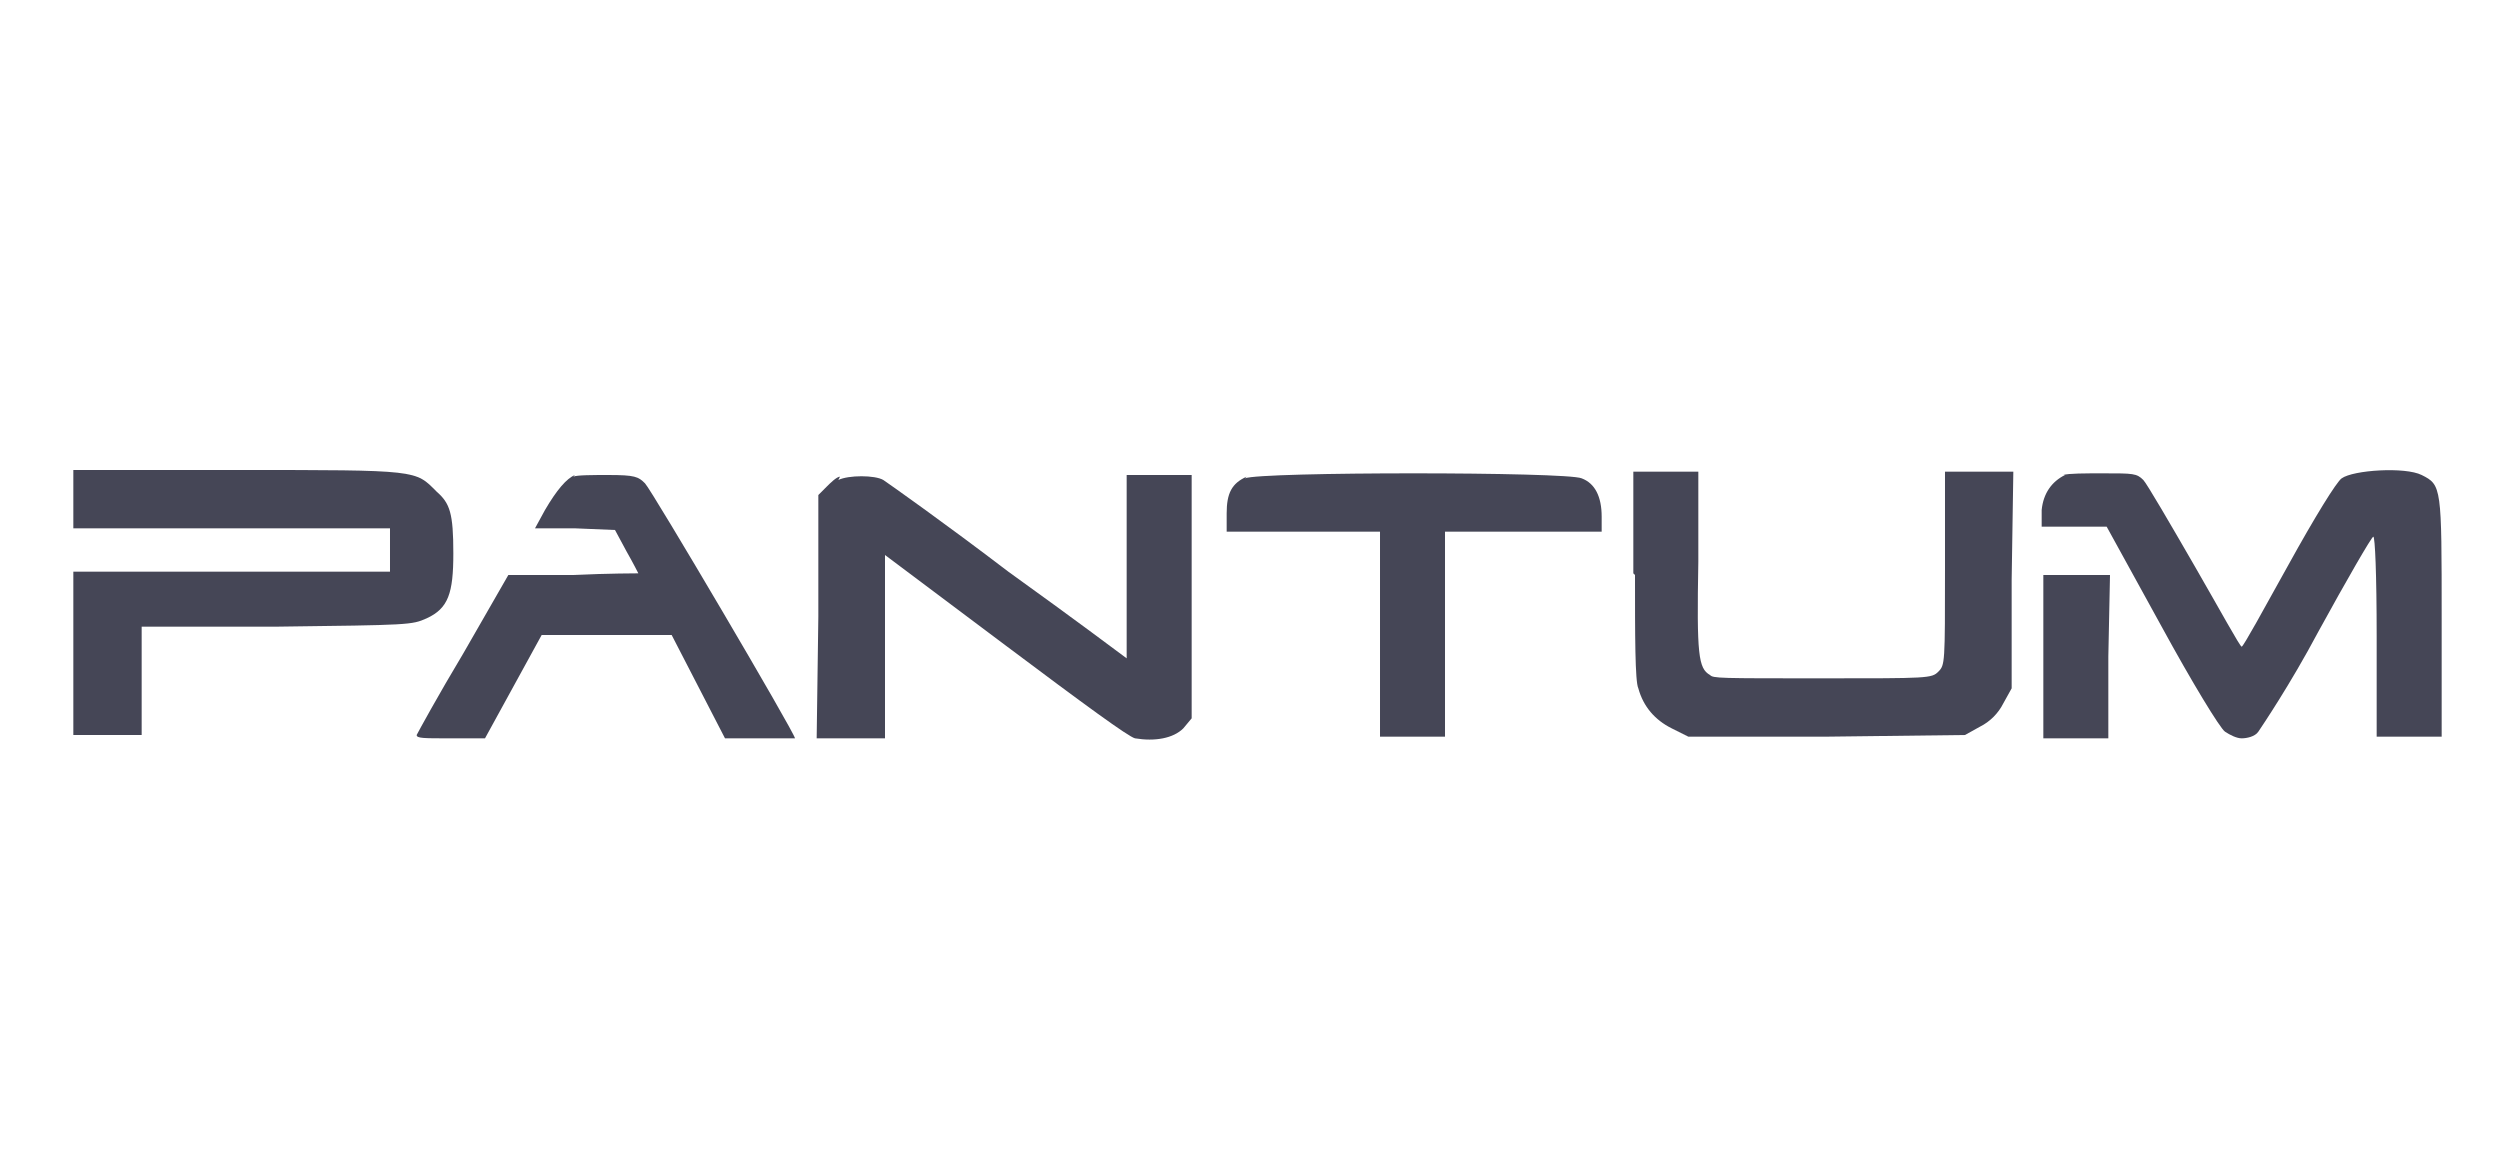
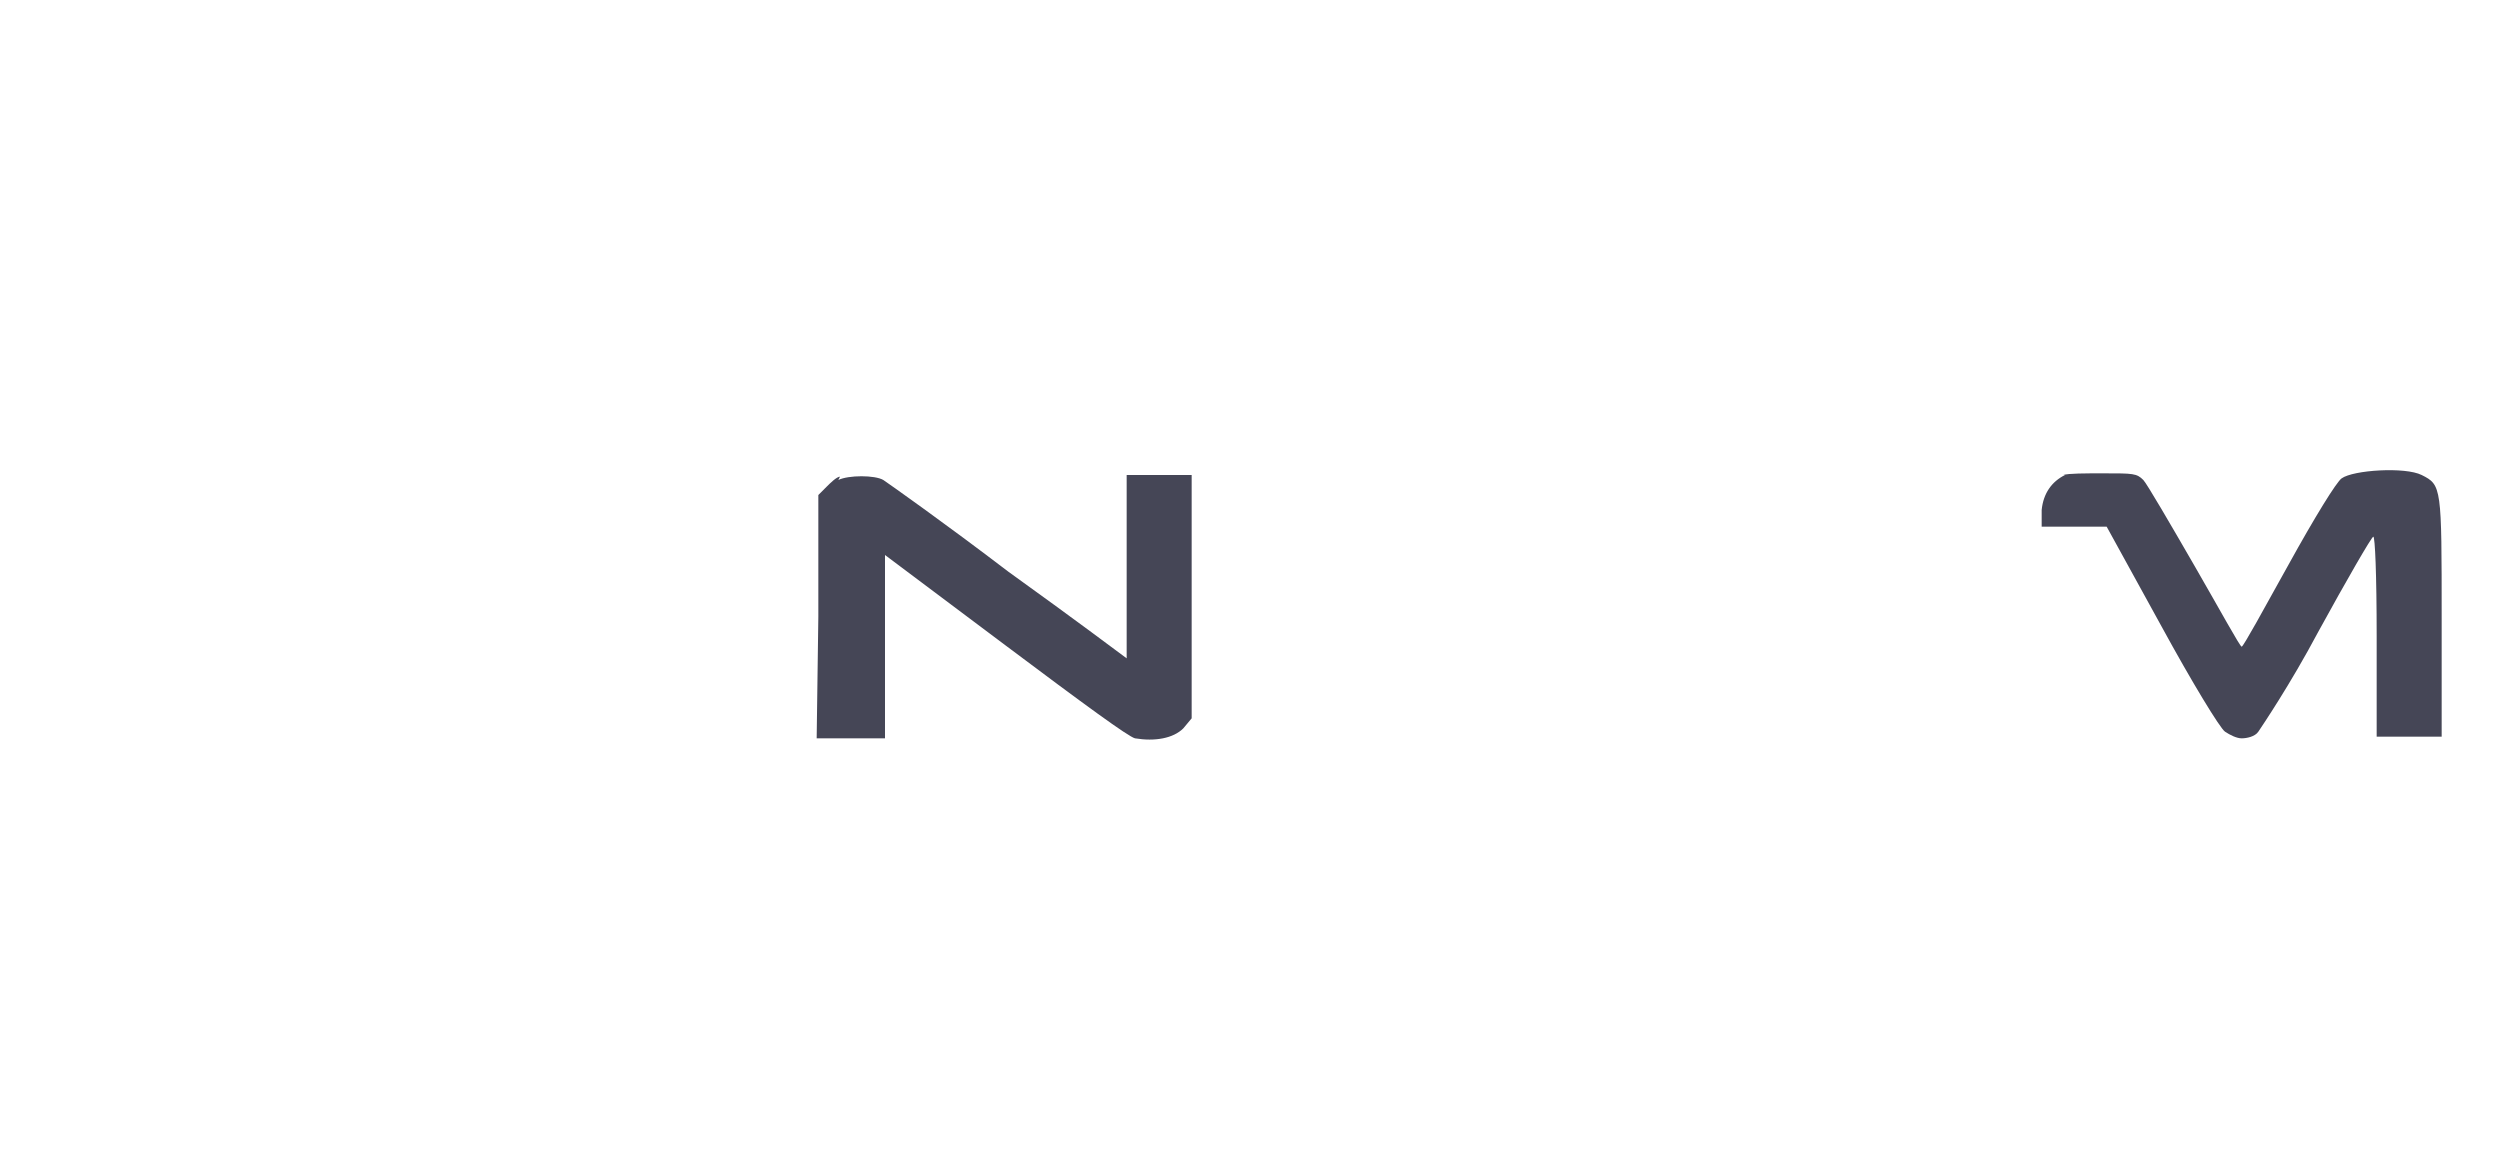
<svg xmlns="http://www.w3.org/2000/svg" id="Vrstva_1" version="1.1" viewBox="0 0 150 70">
-   <path fill="#454656" d="M4.4,30v1.7h9.5s9.5,0,9.5,0v2.6h-9.5c0,0-9.5,0-9.5,0v9.8h4.1v-6.5h8.1c8-.1,8.1-.1,9-.5,1.3-.6,1.6-1.5,1.6-3.9s-.2-3-1-3.7c-1.3-1.3-1-1.3-11.9-1.3H4.4c0,0,0,1.6,0,1.6Z" />
-   <path fill="#454656" d="M34.5,28.5c-.5.2-1.1.9-1.8,2.1l-.6,1.1h2.4c0,0,2.4.1,2.4.1l.7,1.3c.4.7.7,1.3.7,1.3,0,0-1.8,0-3.9.1h-3.9c0,0-2.7,4.7-2.7,4.7-1.5,2.5-2.7,4.7-2.8,4.9,0,.2.4.2,2,.2h2.1l1.7-3.1,1.7-3.1h3.9s3.9,0,3.9,0l1.6,3.1,1.6,3.1h2.1c1.1,0,2.1,0,2.1,0,0-.3-8.6-14.9-9-15.3-.4-.4-.6-.5-2.2-.5-.9,0-1.9,0-2.1.1Z" />
  <path fill="#454656" d="M50.4,28.6c-.2,0-.6.4-.8.6l-.5.5v7.3c0,0-.1,7.3-.1,7.3h4.1v-5.5s0-5.5,0-5.5l7.2,5.4c4.8,3.6,7.4,5.5,7.8,5.6,1.2.2,2.3,0,2.9-.6l.5-.6v-14.6h-3.9v5.5c0,3,0,5.5,0,5.5s-3.2-2.4-7.1-5.2c-3.8-2.9-7.2-5.3-7.5-5.5-.5-.3-2.1-.3-2.7,0Z" />
-   <path fill="#454656" d="M74.8,28.6c-.9.4-1.2,1-1.2,2.2v1.1h4.6s4.6,0,4.6,0v6.1c0,0,0,6.2,0,6.2h3.9v-6.2s0-6.1,0-6.1h4.7c0,0,4.7,0,4.7,0v-.9c0-1.2-.4-2-1.2-2.3-.9-.4-19.3-.4-20.2,0Z" />
-   <path fill="#454656" d="M98.1,34.5c0,3.6,0,6.4.2,6.8.3,1.1,1,1.9,2,2.4l1,.5h8.3c0,0,8.3-.1,8.3-.1l.9-.5c.6-.3,1.1-.8,1.4-1.4l.5-.9v-6.5c0,0,.1-6.5.1-6.5h-4.1v5.8c0,5.7,0,5.8-.4,6.2-.4.4-.6.4-6.9.4s-6.6,0-6.8-.2c-.7-.4-.8-1.2-.7-6.8v-5.4s-1.9,0-1.9,0h-2c0,0,0,6.1,0,6.1Z" />
  <path fill="#454656" d="M123.9,28.5c-.8.4-1.3,1.1-1.4,2.1v1c0,0,1.9,0,1.9,0h2c0,0,3.3,6,3.3,6,1.8,3.3,3.5,6.1,3.8,6.3.3.2.7.4,1,.4s.8-.1,1-.4,1.9-2.8,3.6-6c1.7-3.1,3.2-5.7,3.3-5.7.1,0,.2,2.2.2,6v6h3.9v-7.1c0-7.9,0-8-1.2-8.6-1-.5-4.1-.3-4.8.2-.3.2-1.6,2.3-3.2,5.2-1.5,2.7-2.7,4.9-2.8,4.9s-1.3-2.2-2.8-4.8c-1.5-2.6-2.9-5-3.1-5.2-.4-.4-.6-.4-2.4-.4-1.1,0-2.1,0-2.4.1Z" />
-   <path fill="#454656" d="M122.6,39.4v4.9h3.9v-4.9c0,0,.1-4.9.1-4.9h-4v4.9Z" />
</svg>